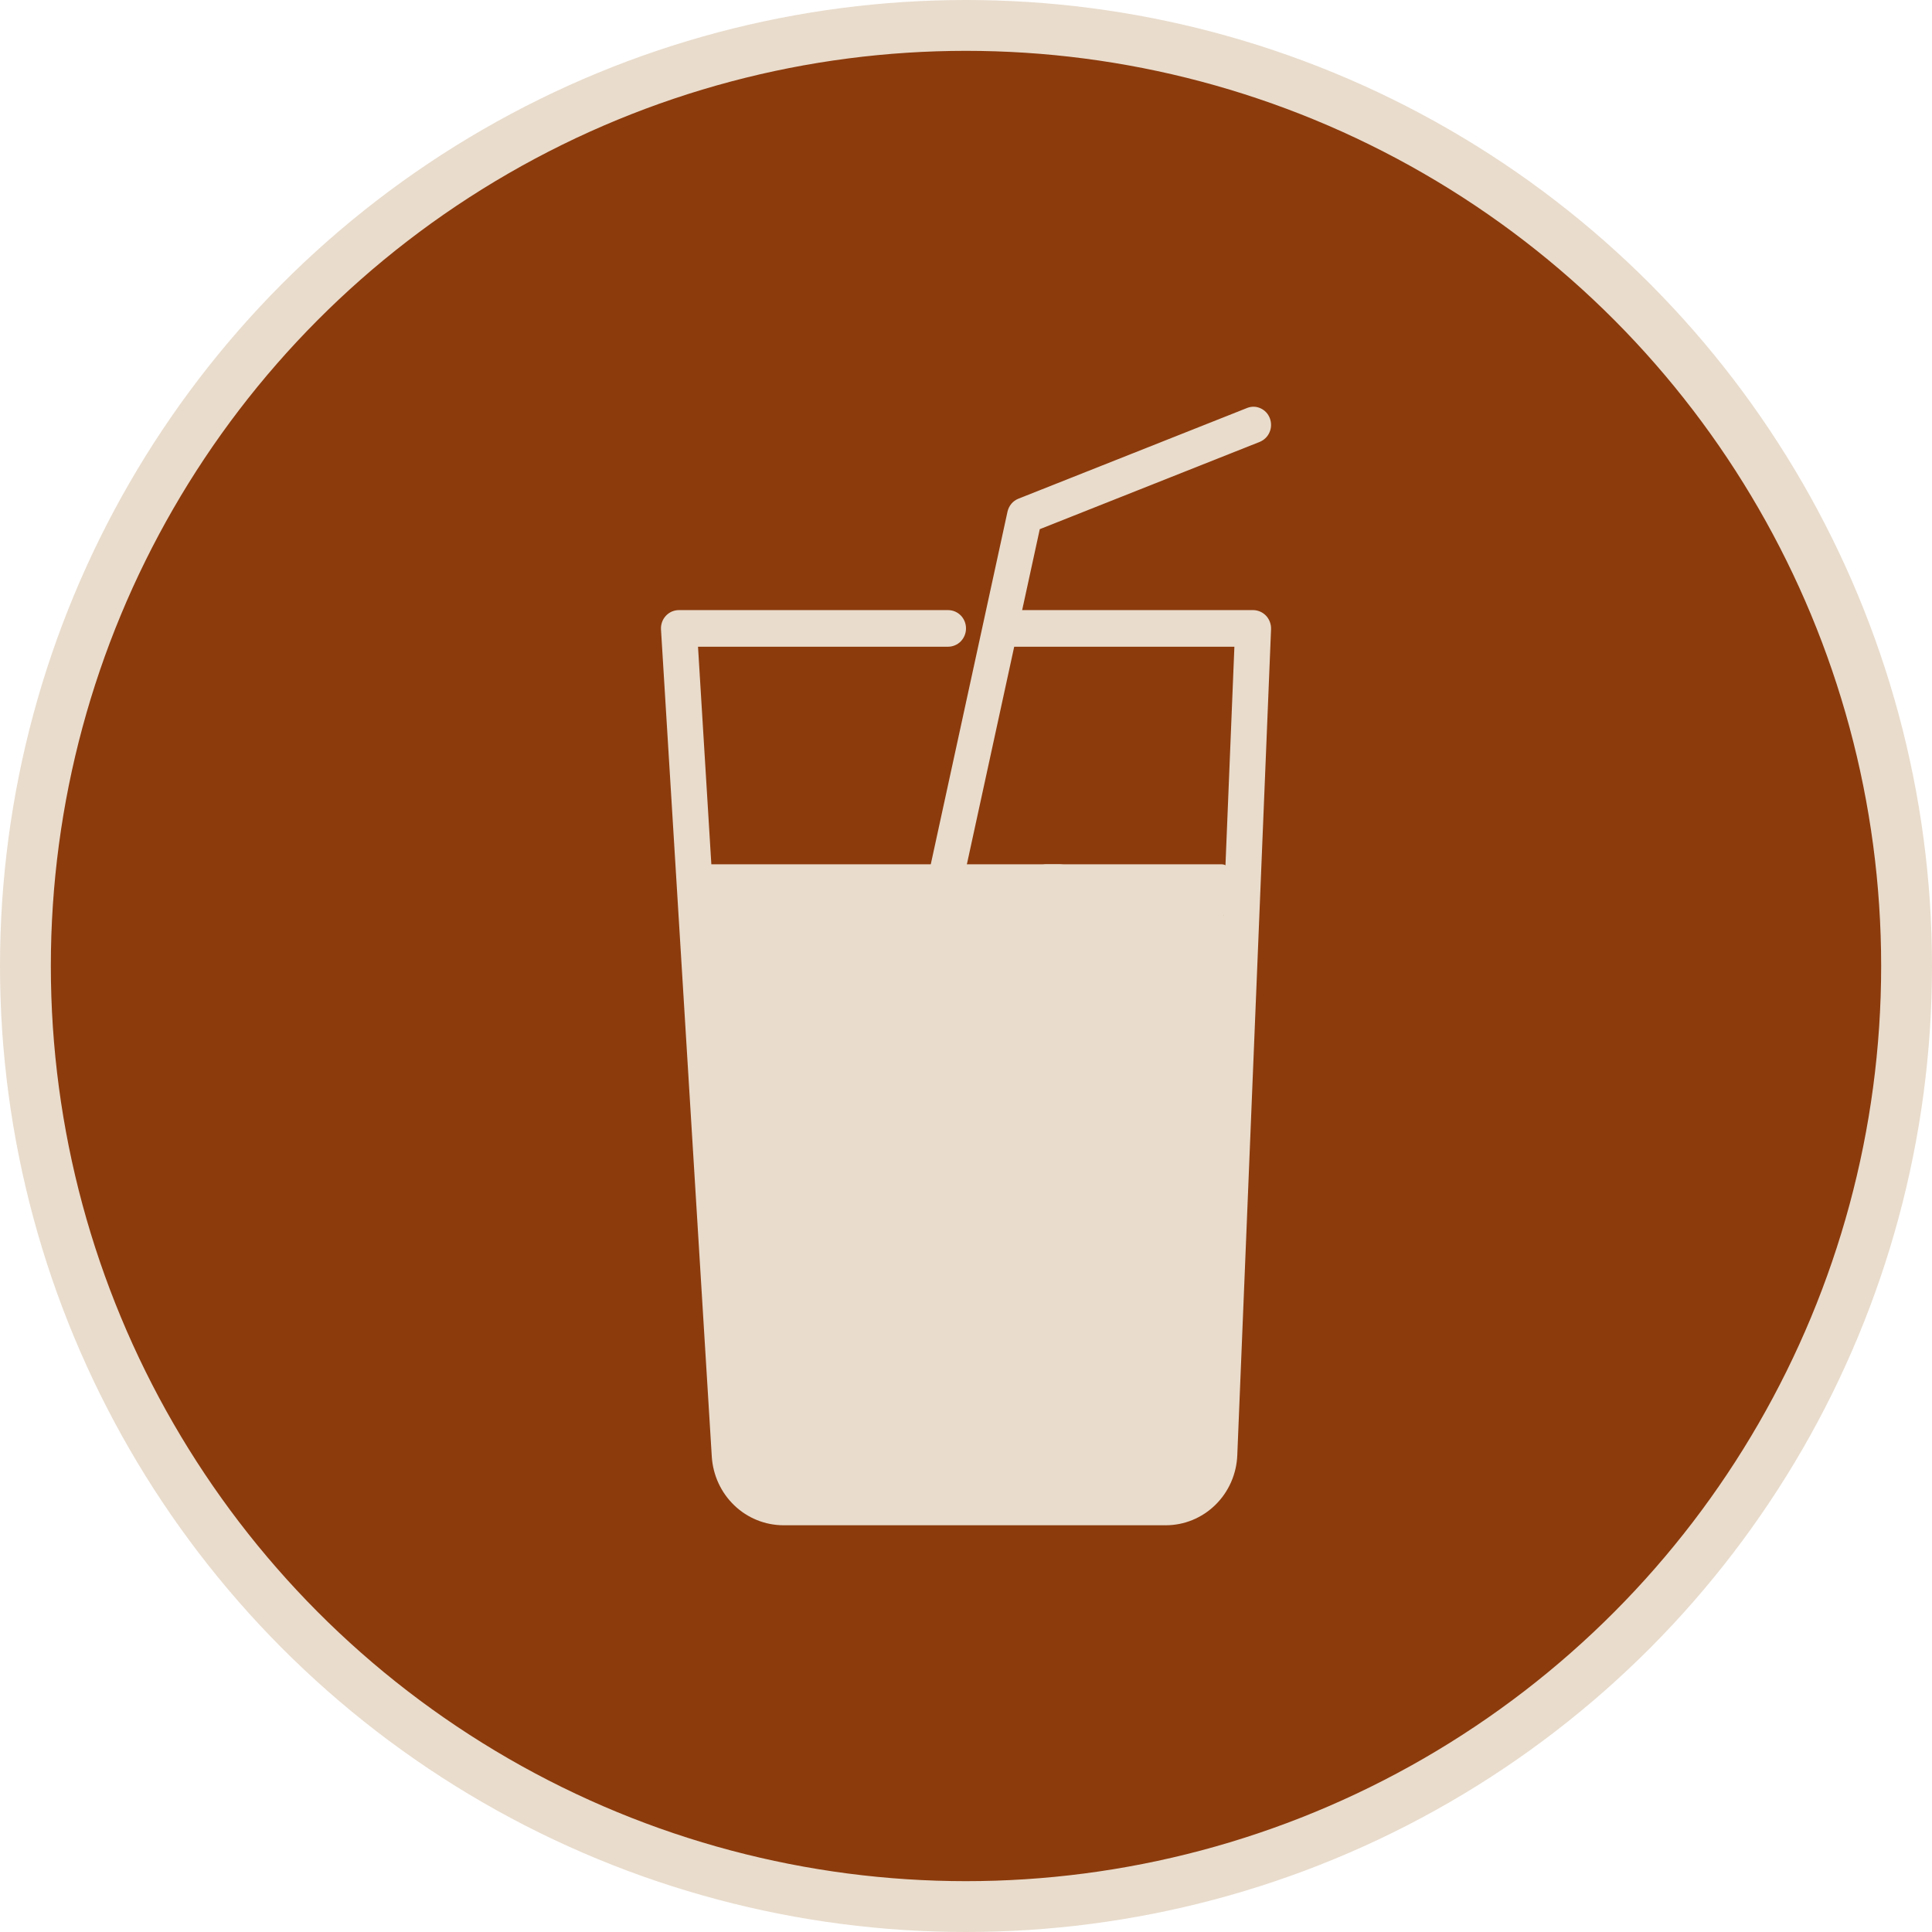
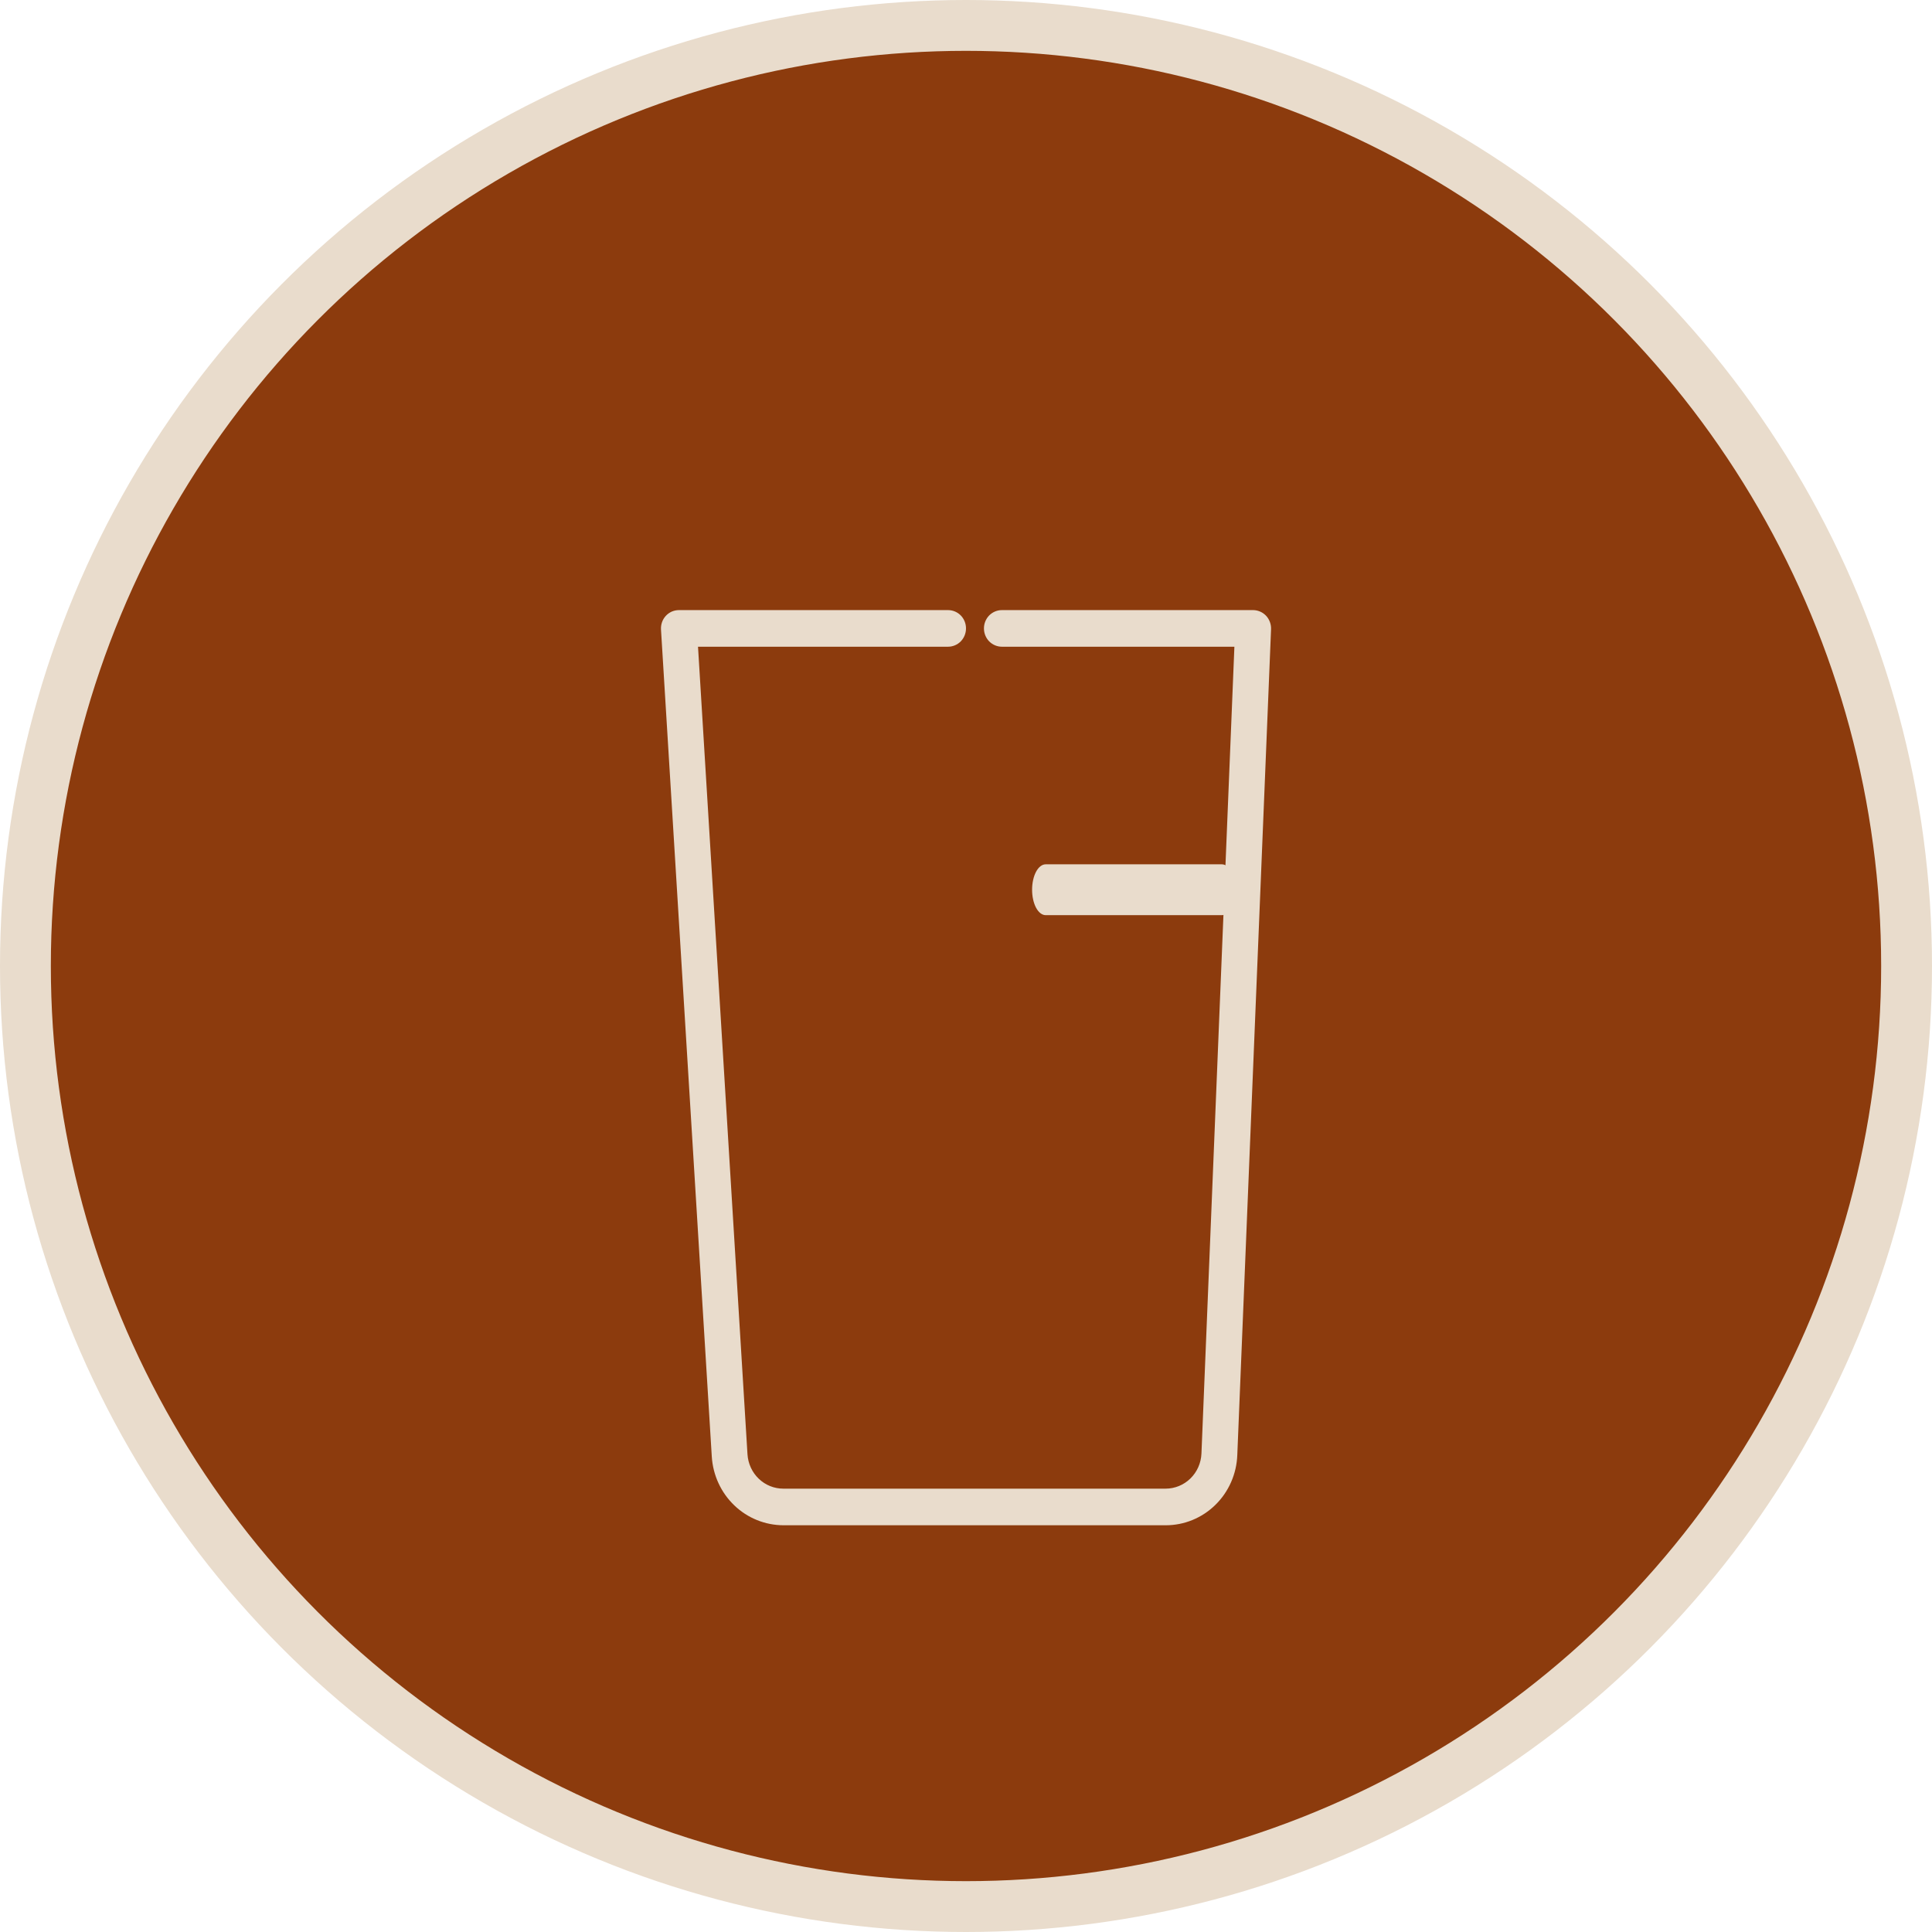
<svg xmlns="http://www.w3.org/2000/svg" width="38" height="38" viewBox="0 0 38 38" fill="none">
  <circle cx="19" cy="19" r="18.5" fill="#8C3B0D" stroke="#E9DCCC" />
  <path d="M22.926 30H15.409C15.05 29.999 14.704 29.86 14.443 29.609C14.181 29.358 14.023 29.015 14 28.65L13.001 12.382C12.998 12.333 13.005 12.284 13.021 12.238C13.037 12.191 13.063 12.149 13.096 12.113C13.129 12.077 13.169 12.049 13.213 12.029C13.258 12.01 13.305 12 13.354 12H18.647C18.741 12 18.831 12.038 18.897 12.105C18.963 12.173 19 12.264 19 12.36C19 12.456 18.963 12.547 18.897 12.615C18.831 12.682 18.741 12.72 18.647 12.72H13.729L14.702 28.605C14.714 28.788 14.793 28.96 14.924 29.085C15.055 29.211 15.228 29.28 15.408 29.28H22.925C23.108 29.28 23.283 29.208 23.414 29.08C23.546 28.951 23.623 28.776 23.631 28.59L24.279 12.72H19.706C19.612 12.72 19.523 12.682 19.456 12.615C19.39 12.547 19.353 12.456 19.353 12.36C19.353 12.264 19.39 12.173 19.456 12.105C19.523 12.038 19.612 12 19.706 12H24.647C24.694 12 24.741 12.01 24.785 12.029C24.829 12.048 24.869 12.076 24.902 12.111C24.935 12.146 24.96 12.187 24.977 12.233C24.994 12.278 25.002 12.327 25 12.375L24.336 28.62C24.322 28.992 24.167 29.343 23.904 29.6C23.641 29.858 23.29 30.001 22.926 30Z" fill="#E9DCCC" />
-   <path d="M16.347 28C16.321 28 16.296 27.997 16.271 27.991C16.226 27.981 16.184 27.962 16.147 27.935C16.11 27.908 16.078 27.873 16.053 27.833C16.029 27.794 16.013 27.749 16.005 27.703C15.997 27.656 15.999 27.609 16.009 27.563L19.816 10.065C19.829 10.007 19.855 9.954 19.892 9.909C19.929 9.865 19.977 9.83 20.03 9.809L24.53 8.024C24.572 8.007 24.617 7.999 24.663 8C24.708 8.001 24.753 8.012 24.794 8.031C24.836 8.05 24.873 8.077 24.905 8.111C24.936 8.145 24.961 8.185 24.977 8.229C24.993 8.273 25.001 8.319 25 8.366C24.999 8.413 24.989 8.459 24.97 8.502C24.952 8.545 24.925 8.584 24.892 8.616C24.859 8.648 24.82 8.674 24.778 8.691L20.451 10.408L16.685 27.721C16.668 27.8 16.625 27.871 16.563 27.922C16.502 27.972 16.426 28 16.347 28Z" fill="#E9DCCC" />
  <path d="M24.033 18H20.567C20.496 18 20.428 17.947 20.378 17.854C20.328 17.76 20.3 17.633 20.3 17.5C20.3 17.367 20.328 17.24 20.378 17.146C20.428 17.053 20.496 17 20.567 17H24.033C24.104 17 24.172 17.053 24.222 17.146C24.272 17.24 24.3 17.367 24.3 17.5C24.3 17.633 24.272 17.76 24.222 17.854C24.172 17.947 24.104 18 24.033 18Z" fill="#E9DCCC" />
-   <path d="M14 28.5L13.812 18C13.73 18 13.65 17.947 13.591 17.854C13.533 17.76 13.5 17.633 13.5 17.5C13.5 17.367 13.533 17.24 13.591 17.146C13.65 17.053 13.73 17 13.812 17H20.855C20.938 17 23.441 17.406 23.5 17.5C24.5 17.5 24.5 20.867 24.5 21C24.5 21.133 24.059 28.906 24 29C21.5 30 14.5 30.5 14 28.5Z" fill="#E9DCCC" />
</svg>